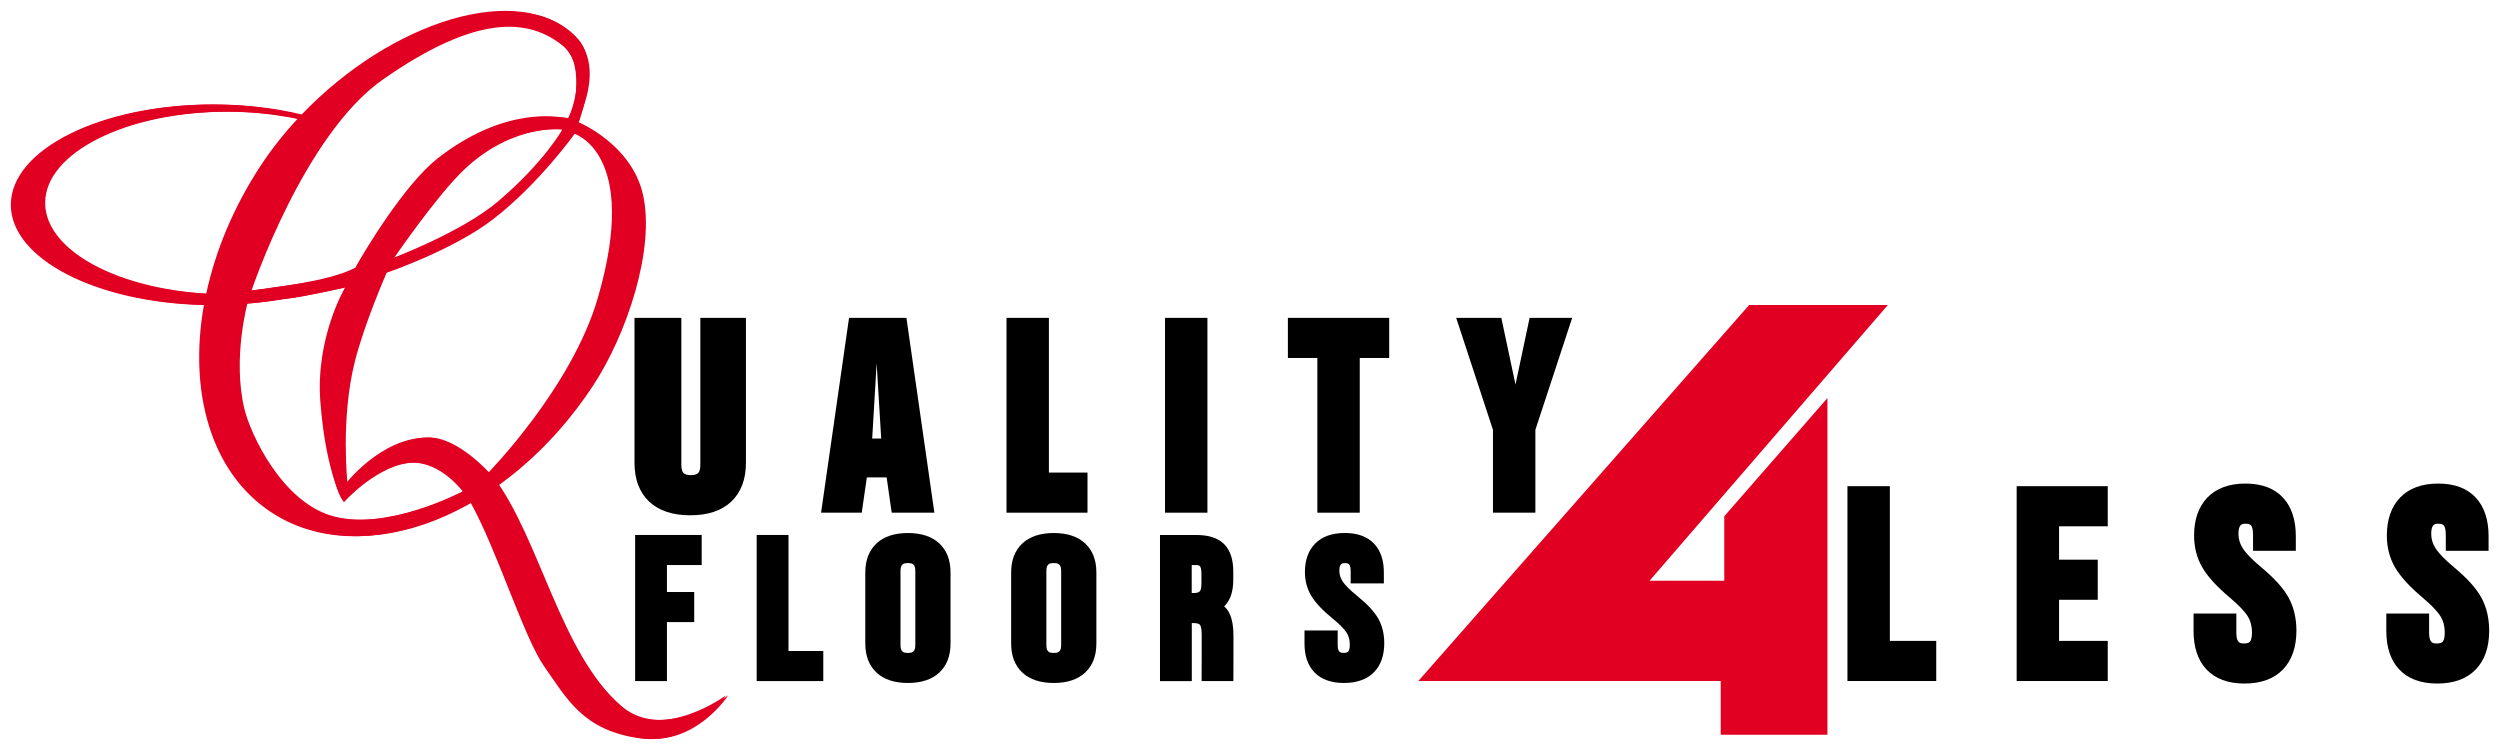
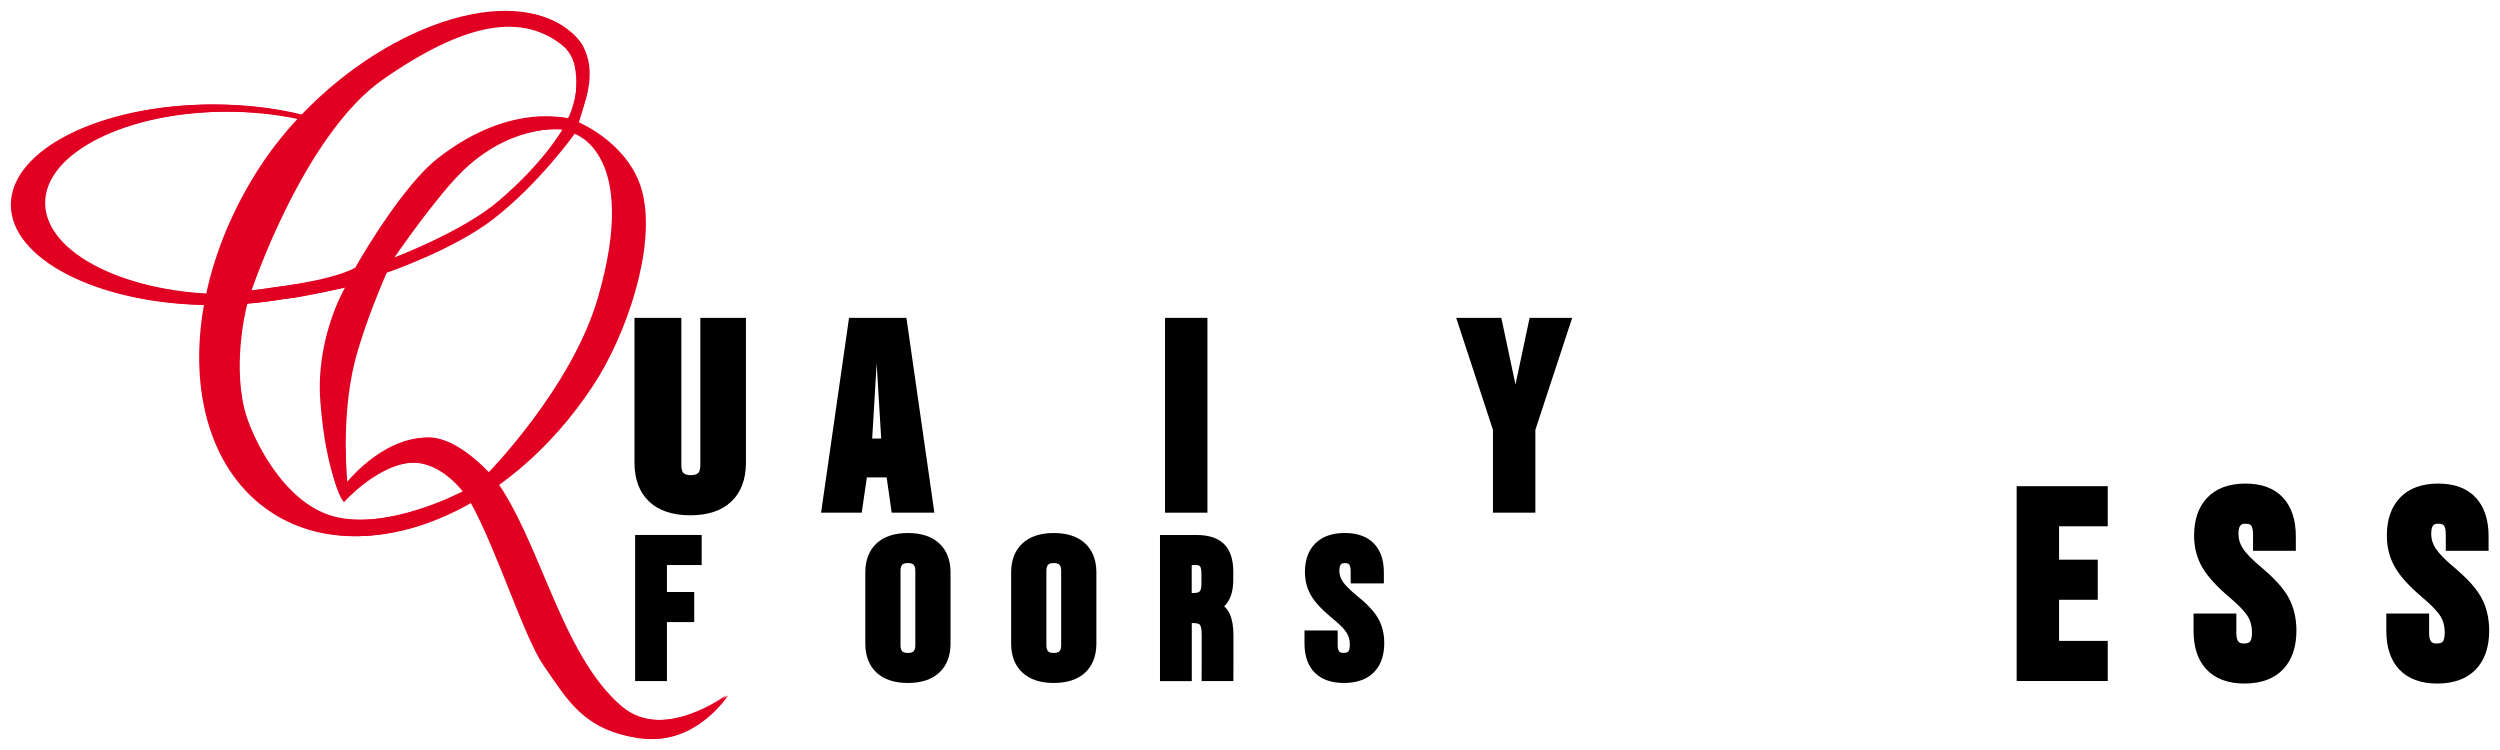
<svg xmlns="http://www.w3.org/2000/svg" width="230" height="69" viewBox="0 0 230 69" fill="none">
  <path d="M64.431 29.243V42.758C64.431 43.127 64.362 43.394 64.238 43.516C64.1 43.648 63.871 43.714 63.557 43.714C63.243 43.714 63.014 43.648 62.877 43.516C62.752 43.398 62.683 43.127 62.683 42.758V29.243H58.373V42.571C58.373 44.099 58.828 45.302 59.725 46.149C60.608 46.982 61.882 47.407 63.502 47.407C65.122 47.407 66.391 46.986 67.275 46.149C68.172 45.302 68.627 44.099 68.627 42.571V29.243H64.431Z" fill="black" />
  <path d="M83.391 29.243H78.112L75.539 47.167H79.28L79.751 43.918H81.571L82.036 47.167H85.963L83.391 29.243ZM81.07 40.347H80.242L80.651 33.421L81.07 40.347Z" fill="black" />
  <path d="M111.083 29.243H107.182V47.167H111.083V29.243Z" fill="black" />
-   <path d="M118.486 29.243V32.933H121.196V47.167H125.097V32.933H127.807V29.243H118.486Z" fill="black" />
  <path d="M140.724 29.243L139.425 35.378L138.122 29.243H133.969L137.353 39.546V47.167H141.254V39.546L144.641 29.243H140.724Z" fill="black" />
-   <path d="M100.05 43.477H96.499V29.243H92.598V47.167H100.05V43.477Z" fill="black" />
  <path d="M64.555 51.984V49.216H58.432V62.659H61.358V57.233H63.868V54.465H61.358V51.984H64.555Z" fill="black" />
-   <path d="M72.541 59.892V49.216H69.615V62.659H75.742V59.892H72.541Z" fill="black" />
  <path d="M86.408 49.987C85.728 49.358 84.759 49.038 83.528 49.038C82.298 49.038 81.329 49.358 80.648 49.987C79.958 50.627 79.607 51.529 79.607 52.663V59.209C79.607 60.346 79.958 61.246 80.648 61.885C81.329 62.514 82.298 62.834 83.528 62.834C84.759 62.834 85.728 62.514 86.408 61.885C87.099 61.246 87.449 60.343 87.449 59.209V52.663C87.449 51.526 87.099 50.627 86.408 49.987ZM84.209 52.538V59.335C84.209 59.951 83.97 60.069 83.528 60.069C83.087 60.069 82.847 59.954 82.847 59.335V52.538C82.847 51.921 83.087 51.803 83.528 51.803C83.97 51.806 84.209 51.921 84.209 52.538Z" fill="black" />
  <path d="M99.826 49.987C99.146 49.358 98.177 49.038 96.946 49.038C95.716 49.038 94.747 49.358 94.066 49.987C93.376 50.627 93.025 51.529 93.025 52.663V59.209C93.025 60.346 93.376 61.246 94.066 61.885C94.747 62.514 95.716 62.834 96.946 62.834C98.177 62.834 99.146 62.514 99.826 61.885C100.517 61.246 100.867 60.343 100.867 59.209V52.663C100.867 51.526 100.517 50.627 99.826 49.987ZM97.627 52.538V59.335C97.627 59.951 97.388 60.069 96.946 60.069C96.504 60.069 96.266 59.954 96.266 59.335V52.538C96.266 51.921 96.504 51.803 96.946 51.803C97.388 51.806 97.627 51.921 97.627 52.538Z" fill="black" />
  <path d="M113.477 60.653V58.465C113.477 57.651 113.369 57.008 113.143 56.501C113.016 56.215 112.842 55.974 112.623 55.783C113.179 55.256 113.461 54.439 113.461 53.341V52.577C113.461 51.473 113.183 50.63 112.63 50.07C112.076 49.506 111.222 49.22 110.09 49.22H106.719V62.662H109.645V57.325H109.825C110.106 57.325 110.309 57.381 110.391 57.48C110.43 57.526 110.555 57.73 110.555 58.359V60.636C110.555 61.602 110.548 61.997 110.548 62.659L113.471 62.656C113.467 62.653 113.48 61.213 113.477 60.653ZM109.641 51.984H110.034C110.217 51.984 110.342 52.023 110.401 52.099C110.44 52.149 110.532 52.317 110.532 52.771V53.733C110.532 54.195 110.424 54.356 110.378 54.402C110.28 54.505 110.106 54.554 109.854 54.554H109.638V51.984H109.641Z" fill="black" />
  <path d="M126.792 56.897C126.425 56.254 125.79 55.575 124.854 54.818C124.209 54.294 123.764 53.852 123.532 53.506C123.323 53.193 123.221 52.864 123.221 52.505C123.221 51.806 123.509 51.806 123.741 51.806C124.013 51.806 124.092 51.892 124.121 51.925C124.164 51.971 124.262 52.126 124.262 52.538V53.671H127.315V52.659C127.315 51.533 127.011 50.64 126.406 50.01C125.787 49.365 124.884 49.035 123.722 49.035C122.553 49.035 121.637 49.361 120.999 50.004C120.374 50.636 120.053 51.516 120.053 52.627C120.053 53.43 120.249 54.169 120.636 54.814C121.012 55.444 121.644 56.119 122.566 56.877C123.208 57.397 123.65 57.839 123.876 58.188C124.082 58.511 124.183 58.88 124.183 59.315C124.183 59.74 124.082 59.895 124.039 59.941C124.01 59.971 123.921 60.066 123.627 60.066C123.378 60.066 123.067 60.066 123.067 59.351V58.004H120.014V59.209C120.014 60.34 120.325 61.233 120.933 61.862C121.558 62.508 122.472 62.834 123.643 62.834C124.825 62.834 125.751 62.504 126.396 61.855C127.027 61.219 127.351 60.317 127.351 59.17C127.351 58.313 127.165 57.549 126.792 56.897Z" fill="black" />
-   <path d="M173.866 58.962V44.729H169.965V62.653H178.134V58.962H173.866Z" fill="black" />
  <path d="M193.912 48.419V44.729H185.533V62.653H193.912V58.962H189.434V55.18H192.992V51.49H189.434V48.419H193.912Z" fill="black" />
  <path d="M210.545 54.972C210.074 54.116 209.256 53.21 208.045 52.198C207.213 51.503 206.637 50.913 206.34 50.449C206.068 50.03 205.937 49.592 205.937 49.111C205.937 48.182 206.31 48.182 206.608 48.182C206.958 48.182 207.06 48.297 207.096 48.34C207.151 48.403 207.279 48.607 207.279 49.16V50.673H211.216V49.325C211.216 47.823 210.82 46.633 210.044 45.79C209.246 44.926 208.081 44.488 206.585 44.488C205.076 44.488 203.895 44.923 203.073 45.78C202.265 46.623 201.856 47.796 201.856 49.276C201.856 50.35 202.108 51.332 202.608 52.195C203.096 53.035 203.911 53.934 205.102 54.946C205.93 55.641 206.5 56.231 206.788 56.696C207.056 57.127 207.184 57.618 207.184 58.198C207.184 58.765 207.053 58.972 206.997 59.032C206.958 59.074 206.844 59.2 206.464 59.2C206.143 59.2 205.744 59.2 205.744 58.244V56.445H201.807V58.053C201.807 59.559 202.206 60.748 202.995 61.588C203.8 62.448 204.978 62.886 206.49 62.886C208.015 62.886 209.21 62.448 210.041 61.582C210.856 60.732 211.272 59.529 211.272 58.004C211.265 56.86 211.023 55.839 210.545 54.972Z" fill="black" />
  <path d="M228.28 54.972C227.808 54.116 226.99 53.21 225.779 52.198C224.948 51.503 224.375 50.913 224.074 50.449C223.802 50.03 223.671 49.592 223.671 49.111C223.671 48.182 224.044 48.182 224.342 48.182C224.692 48.182 224.794 48.297 224.83 48.34C224.886 48.403 225.013 48.607 225.013 49.16V50.673H228.95V49.325C228.95 47.819 228.554 46.633 227.779 45.79C226.98 44.926 225.815 44.488 224.319 44.488C222.811 44.488 221.629 44.923 220.808 45.78C219.999 46.623 219.59 47.796 219.59 49.276C219.59 50.35 219.842 51.332 220.343 52.195C220.831 53.035 221.642 53.934 222.837 54.946C223.665 55.641 224.234 56.228 224.522 56.696C224.787 57.124 224.918 57.615 224.918 58.198C224.918 58.765 224.787 58.972 224.732 59.032C224.692 59.074 224.578 59.2 224.198 59.2C223.878 59.2 223.478 59.2 223.478 58.244V56.445H219.541V58.053C219.541 59.559 219.94 60.748 220.729 61.588C221.534 62.448 222.709 62.886 224.224 62.886C225.75 62.886 226.944 62.448 227.776 61.585C228.594 60.735 229.006 59.532 229.006 58.007C229 56.86 228.757 55.839 228.28 54.972Z" fill="black" />
-   <path d="M160.924 28.057H173.688L151.76 53.427H158.633V47.496L168.124 36.623V67.595H158.306V62.653H130.486L160.924 28.057Z" fill="#E10022" />
  <path d="M59.139 17.843C58.069 13.247 53.248 11.254 53.248 11.254C53.248 11.254 55.212 5.982 53.248 3.675C47.818 -2.703 32.066 3.24 24.185 15.24C16.307 27.243 16.72 41.496 25.114 47.081C33.509 52.666 46.696 47.463 54.577 35.46C57.627 30.818 60.321 22.91 59.139 17.843ZM35.247 7.3C43.757 1.369 48.614 1.547 51.939 4.334C53.903 5.982 52.593 10.924 52.593 10.924C52.593 10.924 47.262 9.586 40.484 14.548C36.884 17.184 32.629 25.092 32.629 25.092C32.629 25.092 28.98 25.915 27.72 26.08C26.584 26.228 23.138 26.739 23.138 26.739C23.138 26.739 27.929 12.403 35.247 7.3ZM51.939 11.912C51.939 11.912 50.302 14.878 46.048 18.502C42.686 21.365 36.229 23.774 36.229 23.774C36.229 23.774 40.225 17.919 42.775 15.537C47.357 11.254 51.939 11.912 51.939 11.912ZM22.483 37.612C21.357 32.914 22.81 27.727 22.81 27.727C22.81 27.727 25.929 27.559 27.065 27.398C28.224 27.233 31.974 26.41 31.974 26.41C31.974 26.41 29.232 31.283 29.683 36.953C30.338 45.19 31.647 46.178 31.647 46.178C31.647 46.178 34.92 42.554 38.193 42.554C40.831 42.554 42.775 45.19 42.775 45.19C42.775 45.19 35.813 48.893 30.665 47.496C25.952 46.218 23.043 39.941 22.483 37.612ZM55.212 27.398C52.8 35.698 45.066 43.543 45.066 43.543C45.066 43.543 42.14 40.248 39.502 40.248C35.247 40.248 31.974 44.531 31.974 44.531C31.974 44.531 31.32 38.6 32.629 33.329C33.516 29.754 35.575 25.092 35.575 25.092C35.575 25.092 41.705 23.006 45.393 20.149C49.648 16.855 52.921 12.242 52.921 12.242C52.921 12.242 59.139 13.889 55.212 27.398Z" fill="#E10022" />
  <path d="M36.353 22.146C33.699 25.049 27.831 27.072 21.01 27.072C11.702 27.072 4.155 23.309 4.155 18.67C4.155 14.031 11.702 10.268 21.01 10.268C23.858 10.268 26.541 10.621 28.895 11.244L29.068 10.881C26.322 10.074 23.121 9.609 19.704 9.609C9.493 9.609 1.213 13.741 1.213 18.835C1.213 23.929 9.493 28.06 19.704 28.06C27.677 28.06 34.475 25.543 37.07 22.014L36.353 22.146Z" fill="#E10022" />
  <path d="M45.394 43.872C49.649 49.473 51.563 60.145 57.176 64.959C61.094 68.32 66.995 63.97 66.995 63.97C66.995 63.97 64.049 68.583 59.14 67.924C53.858 67.216 52.385 64.277 50.303 61.335C48.327 58.541 45.721 49.803 43.103 45.52C42.736 44.916 45.394 43.872 45.394 43.872Z" fill="#E10022" />
  <path d="M56.965 64.972C51.591 60.362 49.605 50.382 45.71 44.626C48.907 42.323 51.899 39.233 54.363 35.473C57.413 30.831 60.104 22.92 58.926 17.853C57.937 13.609 53.751 11.582 53.116 11.299C52.995 11.246 55.865 6.311 52.92 3.346C47.847 -1.761 36.075 1.83 27.709 10.581C25.232 9.965 22.443 9.619 19.488 9.619C9.276 9.619 0.996 13.751 0.996 18.844C0.996 23.82 8.887 27.869 18.761 28.06C17.334 36.076 19.409 43.443 24.898 47.094C30.003 50.491 36.889 49.888 43.272 46.194C45.759 50.659 48.207 58.688 50.086 61.344C52.167 64.286 53.64 67.225 58.922 67.934C63.832 68.593 66.777 63.98 66.777 63.98C66.777 63.98 60.883 68.329 56.965 64.972ZM55.001 27.411C52.589 35.71 44.856 43.555 44.856 43.555C44.856 43.555 41.93 40.261 39.292 40.261C35.037 40.261 31.764 44.544 31.764 44.544C31.764 44.544 31.11 38.613 32.419 33.342C33.306 29.767 35.364 25.104 35.364 25.104C35.364 25.104 41.494 23.019 45.183 20.162C49.438 16.867 52.71 12.255 52.71 12.255C52.71 12.255 58.929 13.902 55.001 27.411ZM42.565 15.55C47.147 11.266 51.729 11.925 51.729 11.925C51.729 11.925 50.092 14.89 45.837 18.515C42.476 21.378 36.019 23.787 36.019 23.787C36.019 23.787 40.015 17.932 42.565 15.55ZM35.037 7.312C43.547 1.382 48.881 1.257 51.938 4.337C54.229 6.644 52.331 10.92 52.229 10.897C51.31 10.677 46.361 9.803 40.274 14.561C37.269 16.91 33.646 22.907 32.677 24.637C30.213 25.915 25.029 26.459 22.927 26.752C22.927 26.752 27.716 12.413 35.037 7.312ZM3.945 18.68C3.945 14.04 11.492 10.278 20.8 10.278C23.13 10.278 25.346 10.518 27.366 10.943C26.132 12.271 24.989 13.711 23.975 15.253C21.471 19.068 19.808 23.111 18.971 27.029C10.523 26.574 3.945 23.009 3.945 18.68ZM30.455 47.509C25.742 46.227 22.833 39.951 22.273 37.625C21.278 33.473 22.296 28.94 22.548 27.945C25.143 27.796 29.879 26.9 31.764 26.422C31.764 26.422 29.012 31.025 29.473 36.966C30.01 43.875 31.646 46.181 31.646 46.181C31.646 46.181 34.71 42.567 37.983 42.567C40.62 42.567 42.565 45.203 42.565 45.203C42.565 45.203 35.603 48.906 30.455 47.509Z" fill="#E10022" />
</svg>